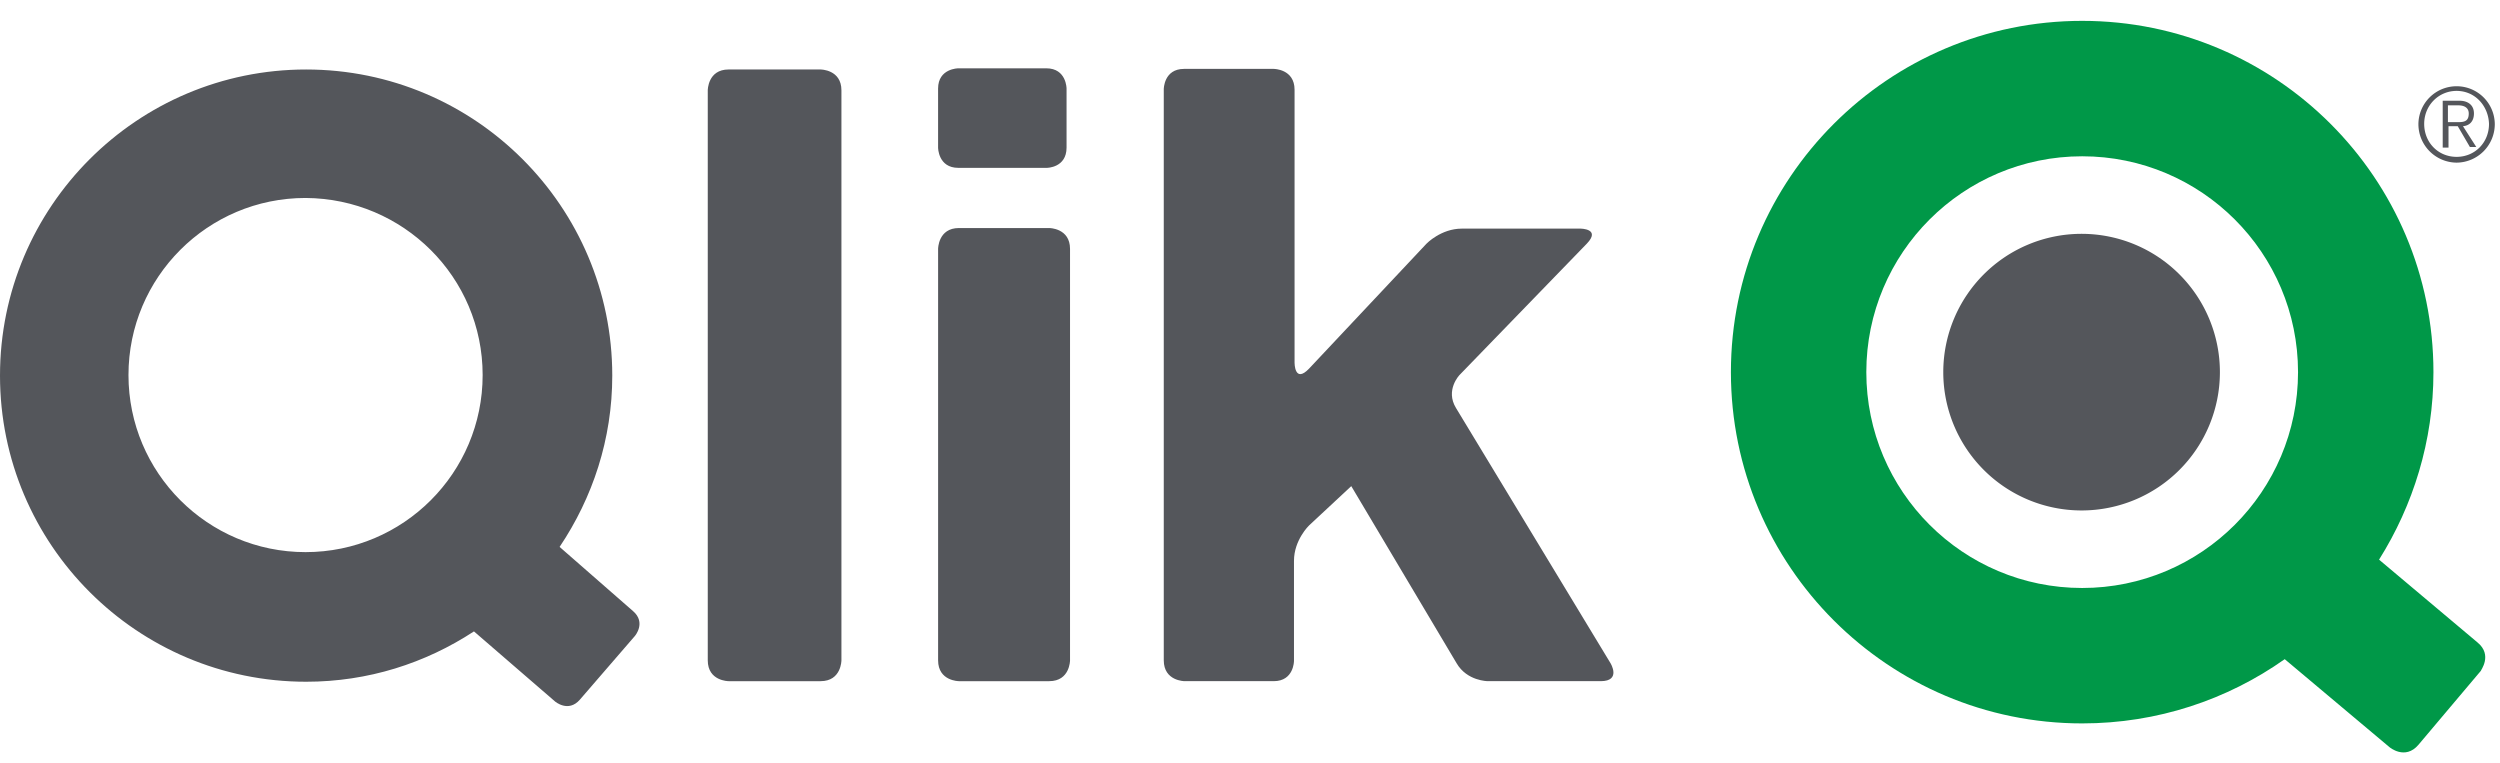
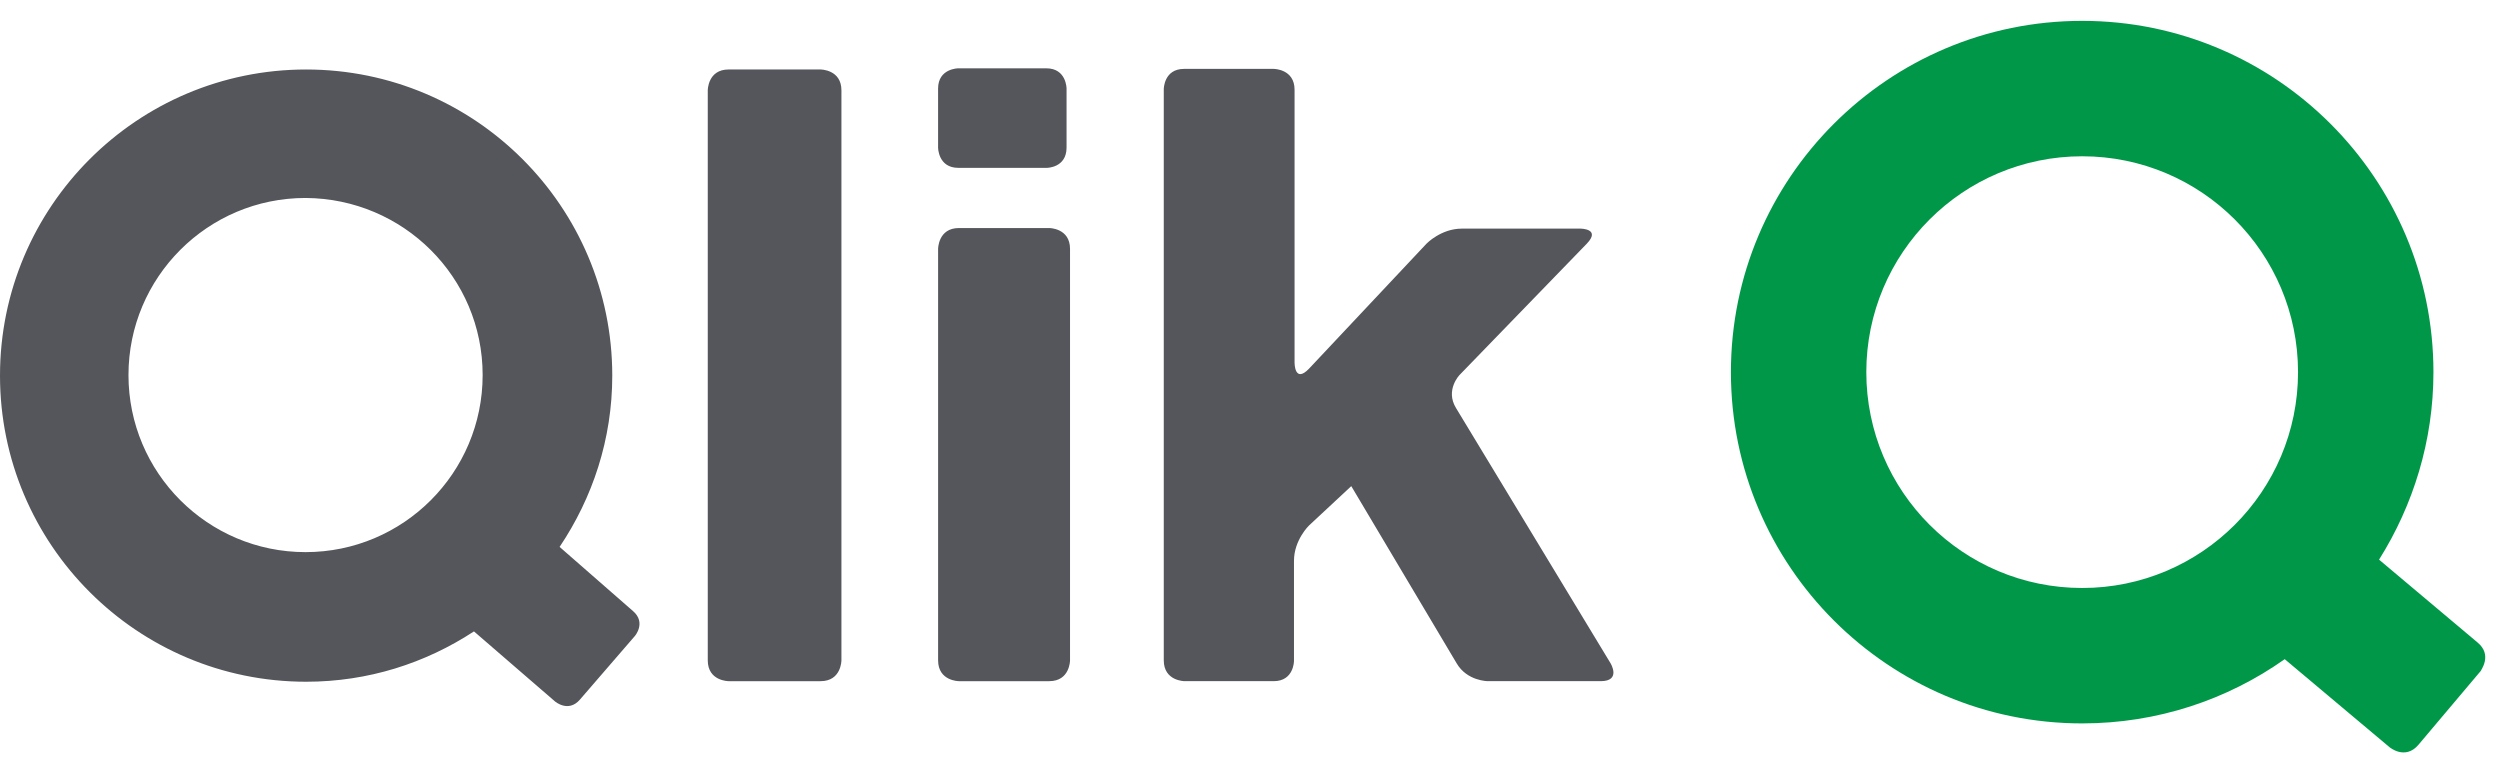
<svg xmlns="http://www.w3.org/2000/svg" xmlns:xlink="http://www.w3.org/1999/xlink" viewBox="0 0 154 47" width="154" height="47">
  <defs>
    <symbol id="logo">
      <g fill="none">
        <path fill="#54565B" d="M89.69 25.134c-.677-1.105.215-2.032.215-2.032l7.842-8.092c.891-.927-.392-.927-.392-.927h-7.308c-1.283 0-2.174.927-2.174.927l-7.237 7.7c-.891.927-.891-.357-.891-.357V5.527c0-1.283-1.283-1.283-1.283-1.283h-5.526c-1.248 0-1.248 1.248-1.248 1.248v35.184c0 1.284 1.284 1.284 1.284 1.284h5.49c1.247 0 1.247-1.248 1.247-1.248v-6.167c0-1.283.927-2.175.927-2.175l2.602-2.424 6.488 10.909c.642 1.105 1.925 1.105 1.925 1.105h6.952c1.283 0 .606-1.105.606-1.105L89.69 25.134zM65.914 40.676V15.331c0-1.284-1.283-1.284-1.283-1.284H59.07c-1.283 0-1.283 1.284-1.283 1.284v25.345c0 1.284 1.283 1.284 1.283 1.284h5.561c1.283 0 1.283-1.284 1.283-1.284zM65.7 9.092V5.456s0-1.248-1.248-1.248h-5.419s-1.247 0-1.247 1.248v3.636s0 1.248 1.247 1.248h5.454s1.213 0 1.213-1.248zM51.832 40.676V5.563c0-1.283-1.283-1.283-1.283-1.283h-5.668c-1.283 0-1.283 1.283-1.283 1.283v35.113c0 1.284 1.283 1.284 1.283 1.284h5.668c1.283 0 1.283-1.284 1.283-1.284zM39.106 39.18s.713-.82-.107-1.533l-4.527-3.957c2.032-3.03 3.244-6.63 3.244-10.552 0-10.409-8.449-18.857-18.858-18.857C8.448 4.28 0 12.728 0 23.137c0 10.41 8.449 18.858 18.858 18.858 3.814 0 7.343-1.14 10.338-3.101l4.99 4.313s.82.713 1.533-.107l3.387-3.92zm-9.375-16.077c0 6.024-4.884 10.908-10.909 10.908-6.024 0-10.908-4.884-10.908-10.908 0-6.025 4.884-10.908 10.908-10.908 6.025.035 10.909 4.883 10.909 10.908z" />
        <path fill="#009848" d="M152.61 39.571l-6.06-5.097c2.103-3.351 3.35-7.308 3.35-11.55 0-11.943-9.696-21.639-21.638-21.639-11.942 0-21.638 9.696-21.638 21.639 0 11.942 9.696 21.638 21.638 21.638 4.634 0 8.948-1.462 12.477-3.957l6.452 5.419s.963.82 1.783-.143l3.85-4.563c-.036 0 .748-.962-.214-1.747zm-11.051-16.647c0 7.343-5.953 13.296-13.297 13.296-7.343 0-13.297-5.953-13.297-13.296 0-7.344 5.954-13.297 13.297-13.297 7.344 0 13.297 5.953 13.297 13.297z" />
-         <path fill="#54565B" d="M119.706 22.924a8.52 8.52 0 018.52-8.52 8.52 8.52 0 018.52 8.52 8.52 8.52 0 01-8.52 8.52 8.52 8.52 0 01-8.52-8.52zm29.268-15.258a2.35 2.35 0 012.352-2.353 2.35 2.35 0 012.353 2.353 2.374 2.374 0 01-2.353 2.353 2.374 2.374 0 01-2.352-2.353zm2.352-2.067c-1.105 0-1.996.89-1.996 2.032 0 1.14.856 2.031 1.996 2.031 1.141 0 1.997-.89 1.997-2.031-.036-1.106-.856-2.032-1.997-2.032zm-.534 3.493h-.321V6.205h1.034c.499 0 .89.25.89.784 0 .463-.249.748-.676.784l.82 1.283h-.393l-.748-1.283h-.57v1.32h-.036zm0-1.568h.641c.392 0 .642-.072.642-.535 0-.357-.285-.5-.642-.5h-.641v1.035z" />
      </g>
    </symbol>
  </defs>
  <use xlink:href="#logo" />
</svg>